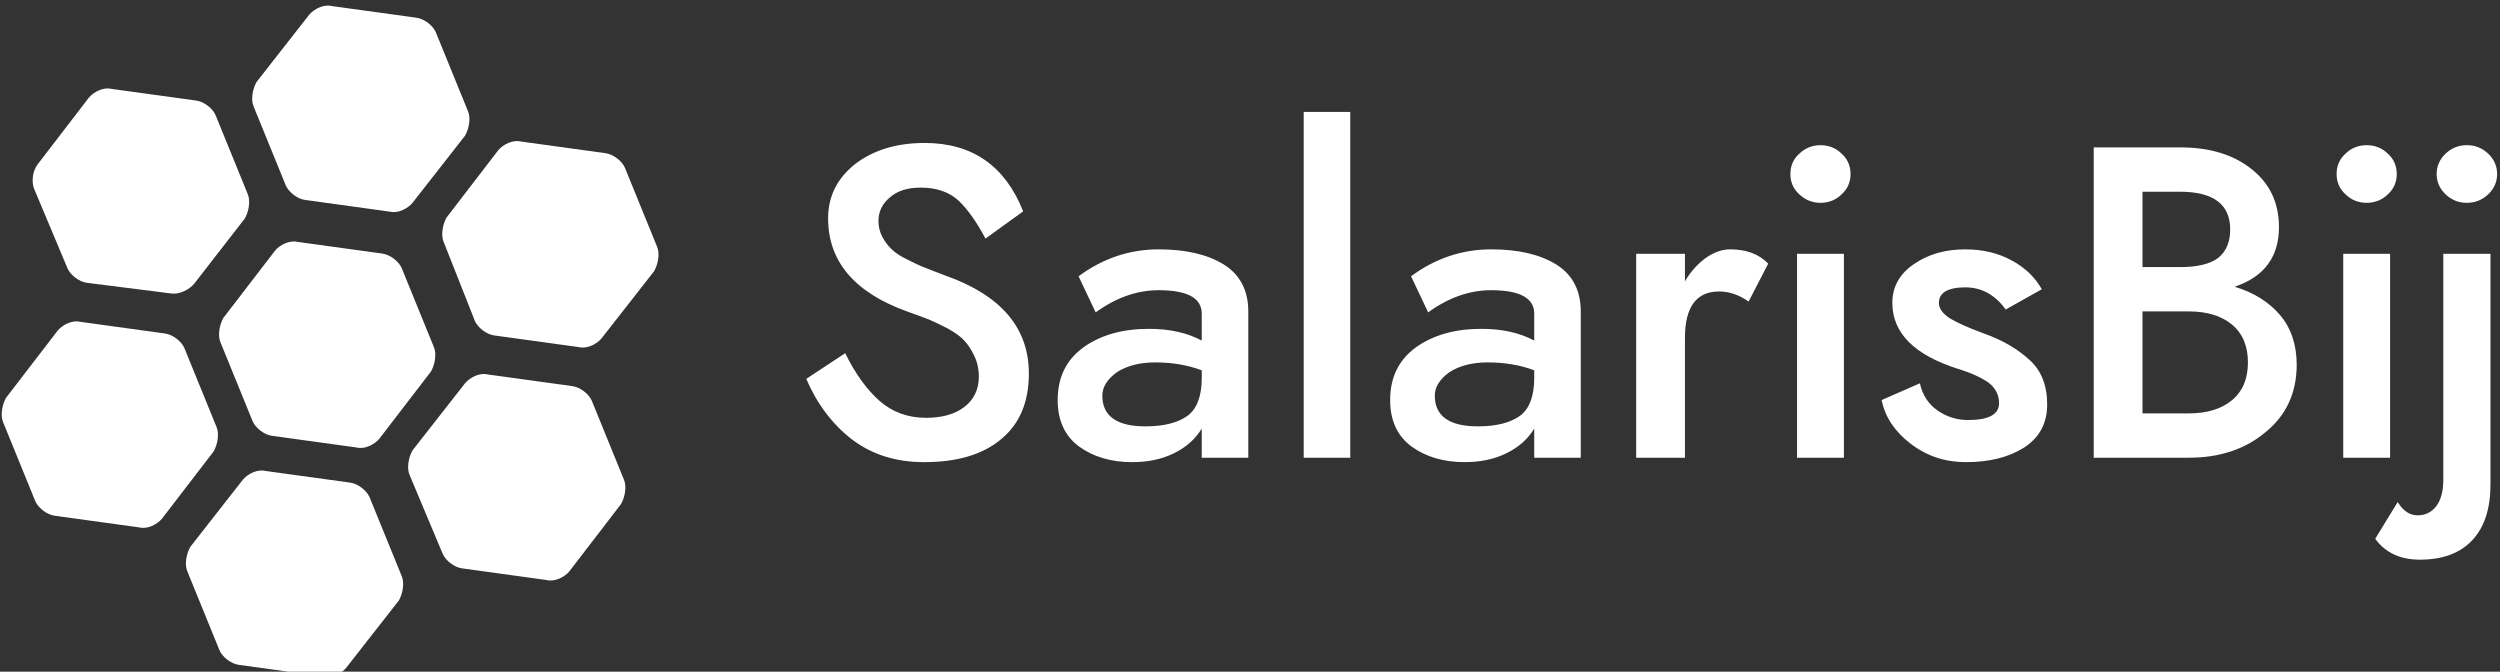
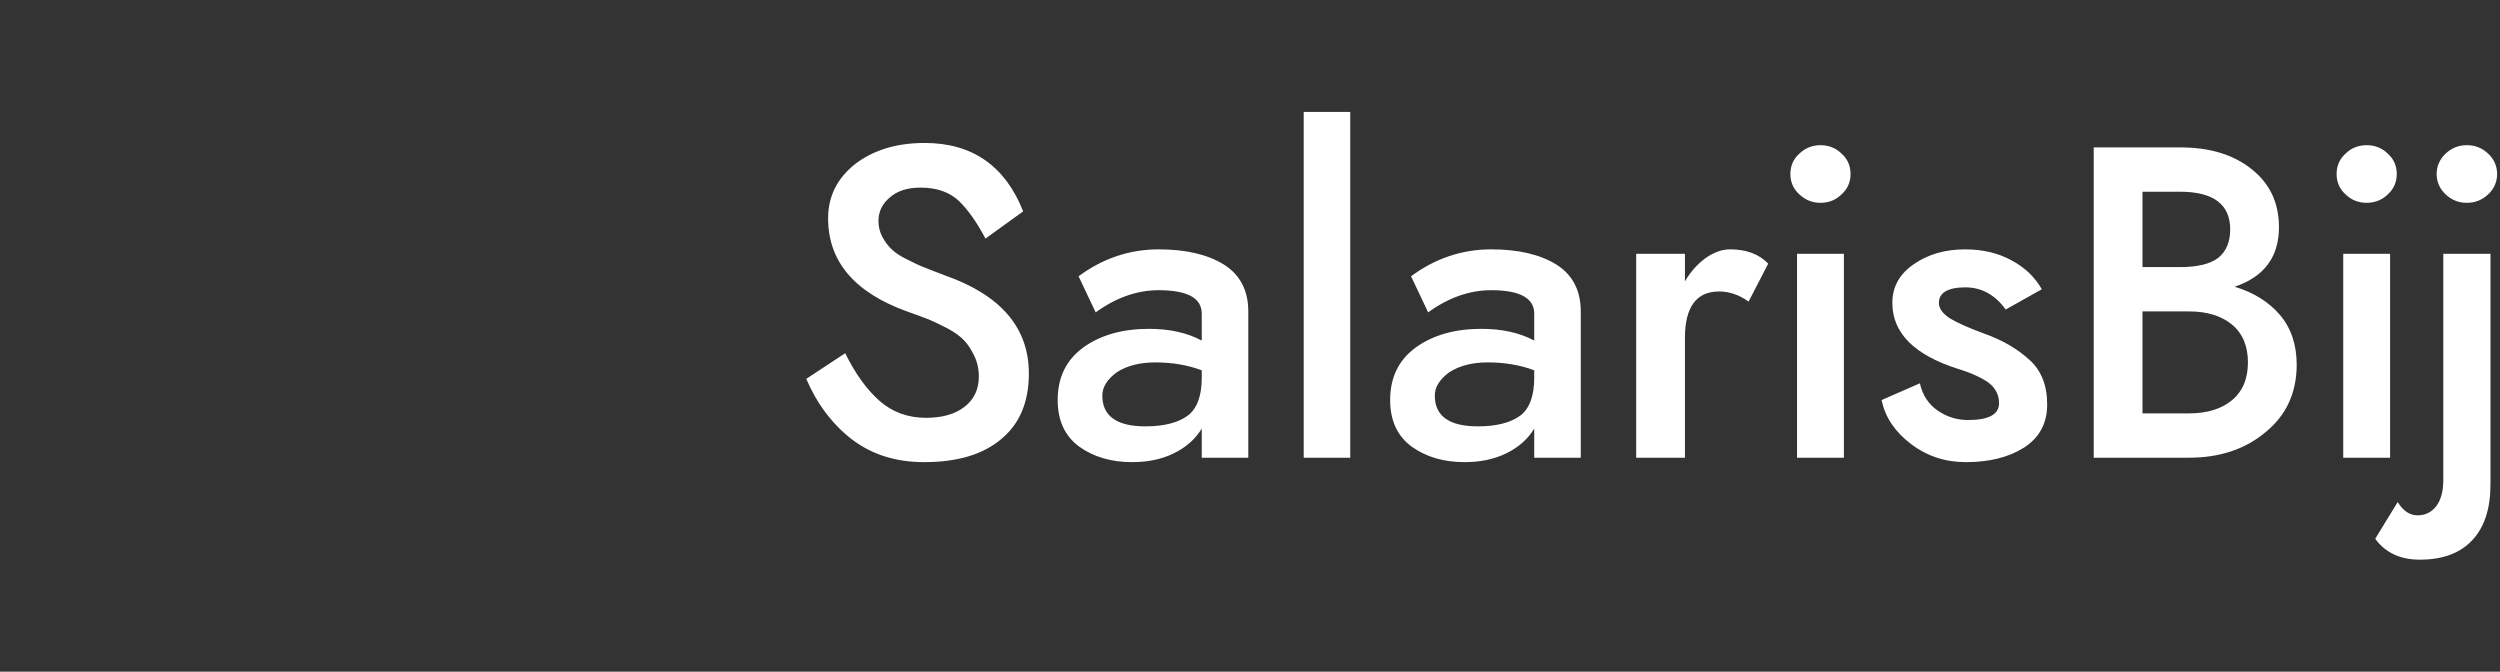
<svg xmlns="http://www.w3.org/2000/svg" data-v-423bf9ae="" viewBox="0 0 335 90" class="iconLeft">
  <rect x="0" y="0" width="335" height="90" fill="#333333" stroke="none" />
  <g data-v-423bf9ae="" id="c6357a0c-bceb-4b87-b0cb-3f062b9a509d" fill="white" transform="matrix(4.243,0,0,4.243,105.96,7.871)">
    <path d="M1.72 9.30L0.49 10.11C0.83 10.90 1.31 11.54 1.93 12.02C2.56 12.50 3.32 12.74 4.21 12.74C5.26 12.74 6.07 12.50 6.65 12.01C7.23 11.53 7.52 10.84 7.52 9.94C7.52 8.50 6.64 7.47 4.89 6.85C4.61 6.74 4.38 6.66 4.22 6.59C4.06 6.53 3.87 6.44 3.66 6.33C3.45 6.23 3.29 6.12 3.18 6.01C3.07 5.91 2.97 5.77 2.89 5.62C2.81 5.47 2.77 5.30 2.77 5.12C2.77 4.83 2.89 4.58 3.13 4.38C3.37 4.17 3.69 4.07 4.10 4.07C4.61 4.07 5.01 4.21 5.31 4.49C5.60 4.77 5.88 5.17 6.15 5.68L7.34 4.82C6.77 3.38 5.73 2.66 4.23 2.66C3.35 2.66 2.62 2.88 2.04 3.32C1.47 3.77 1.18 4.34 1.18 5.04C1.18 6.40 2.01 7.38 3.67 7.98C3.99 8.09 4.21 8.18 4.35 8.23C4.49 8.29 4.69 8.38 4.94 8.51C5.18 8.64 5.36 8.77 5.47 8.89C5.59 9.01 5.69 9.17 5.79 9.37C5.89 9.57 5.94 9.80 5.94 10.04C5.94 10.45 5.78 10.77 5.48 11.00C5.18 11.23 4.77 11.34 4.27 11.34C3.70 11.34 3.21 11.16 2.81 10.81C2.40 10.45 2.04 9.95 1.72 9.30ZM9.63 8.01C10.28 7.54 10.94 7.31 11.62 7.31C12.53 7.31 12.98 7.56 12.98 8.05L12.98 8.90C12.51 8.65 11.96 8.53 11.31 8.53C10.49 8.53 9.80 8.72 9.25 9.11C8.70 9.51 8.43 10.06 8.43 10.78C8.43 11.43 8.66 11.92 9.11 12.25C9.57 12.58 10.13 12.74 10.78 12.74C11.27 12.74 11.72 12.65 12.10 12.46C12.49 12.27 12.78 12.01 12.98 11.68L12.98 12.60L14.45 12.60L14.45 7.98C14.45 7.32 14.19 6.82 13.68 6.50C13.16 6.18 12.48 6.02 11.62 6.02C10.71 6.02 9.86 6.30 9.09 6.87ZM9.84 10.64C9.84 10.36 10.00 10.12 10.30 9.90C10.61 9.70 11.01 9.59 11.51 9.59C12.04 9.59 12.53 9.67 12.98 9.84L12.98 10.08C12.98 10.65 12.83 11.05 12.54 11.27C12.24 11.49 11.80 11.61 11.20 11.61C10.29 11.61 9.84 11.28 9.84 10.64ZM16.20 1.68L16.20 12.60L17.67 12.60L17.67 1.68ZM20.13 8.01C20.78 7.54 21.44 7.31 22.12 7.31C23.03 7.31 23.48 7.56 23.48 8.05L23.48 8.90C23.01 8.65 22.46 8.53 21.81 8.53C20.99 8.53 20.30 8.72 19.75 9.11C19.20 9.51 18.93 10.06 18.93 10.78C18.93 11.43 19.16 11.92 19.61 12.25C20.07 12.58 20.63 12.74 21.28 12.74C21.77 12.74 22.22 12.65 22.60 12.46C22.99 12.27 23.28 12.01 23.48 11.68L23.48 12.60L24.95 12.60L24.95 7.98C24.95 7.32 24.69 6.82 24.18 6.50C23.66 6.18 22.98 6.02 22.12 6.02C21.21 6.02 20.36 6.30 19.59 6.87ZM20.34 10.64C20.34 10.36 20.50 10.12 20.80 9.90C21.11 9.70 21.51 9.59 22.01 9.59C22.54 9.59 23.03 9.67 23.48 9.84L23.48 10.08C23.48 10.65 23.33 11.05 23.04 11.27C22.74 11.49 22.30 11.61 21.70 11.61C20.79 11.61 20.34 11.28 20.34 10.64ZM30.25 7.67L30.87 6.47C30.58 6.17 30.18 6.02 29.67 6.02C29.41 6.02 29.16 6.11 28.90 6.29C28.65 6.47 28.42 6.72 28.24 7.03L28.24 6.16L26.70 6.16L26.70 12.60L28.24 12.60L28.24 8.82C28.24 7.84 28.60 7.35 29.32 7.35C29.64 7.35 29.96 7.46 30.25 7.67ZM31.57 3.64C31.57 3.89 31.66 4.11 31.85 4.28C32.04 4.46 32.26 4.55 32.52 4.55C32.78 4.55 33.01 4.46 33.19 4.28C33.38 4.11 33.47 3.89 33.47 3.64C33.47 3.39 33.38 3.17 33.19 3.00C33.01 2.82 32.78 2.73 32.52 2.73C32.26 2.73 32.04 2.82 31.85 3.00C31.66 3.17 31.57 3.39 31.57 3.64ZM31.78 6.16L31.78 12.60L33.26 12.60L33.26 6.16ZM35.66 10.25L34.45 10.78C34.56 11.31 34.86 11.77 35.37 12.16C35.88 12.55 36.46 12.74 37.11 12.74C37.85 12.74 38.46 12.59 38.95 12.28C39.43 11.97 39.68 11.52 39.68 10.92C39.68 10.31 39.49 9.84 39.12 9.51C38.75 9.17 38.28 8.89 37.69 8.68C37.20 8.50 36.84 8.34 36.61 8.20C36.38 8.05 36.26 7.89 36.26 7.71C36.26 7.39 36.54 7.22 37.10 7.22C37.61 7.22 38.04 7.46 38.37 7.92L39.51 7.28C39.30 6.91 38.99 6.60 38.56 6.37C38.14 6.14 37.65 6.02 37.09 6.02C36.47 6.02 35.93 6.17 35.48 6.48C35.02 6.79 34.79 7.20 34.79 7.71C34.79 8.66 35.48 9.35 36.85 9.79C37.28 9.92 37.60 10.07 37.83 10.23C38.05 10.40 38.16 10.62 38.16 10.88C38.16 11.23 37.84 11.41 37.18 11.41C36.83 11.41 36.51 11.31 36.22 11.11C35.93 10.91 35.74 10.62 35.66 10.25ZM41.15 2.80L41.15 12.60L44.16 12.60C45.13 12.60 45.94 12.33 46.58 11.79C47.23 11.26 47.56 10.55 47.56 9.66C47.56 9.03 47.38 8.50 47.03 8.09C46.68 7.68 46.20 7.38 45.60 7.20C46.53 6.89 47.00 6.26 47.00 5.32C47.00 4.55 46.71 3.94 46.14 3.49C45.57 3.03 44.82 2.80 43.88 2.80ZM42.69 6.58L42.69 4.20L43.88 4.20C44.93 4.20 45.46 4.60 45.46 5.39C45.46 5.79 45.33 6.09 45.08 6.29C44.83 6.48 44.43 6.58 43.88 6.58ZM42.69 7.98L44.16 7.98C44.73 7.98 45.18 8.12 45.51 8.39C45.85 8.67 46.02 9.07 46.02 9.59C46.02 10.11 45.85 10.51 45.51 10.79C45.18 11.06 44.73 11.20 44.16 11.20L42.69 11.20ZM48.82 3.64C48.82 3.89 48.91 4.11 49.10 4.28C49.28 4.46 49.51 4.55 49.77 4.55C50.03 4.55 50.26 4.46 50.44 4.28C50.63 4.11 50.72 3.89 50.72 3.64C50.72 3.39 50.63 3.17 50.44 3.00C50.26 2.82 50.03 2.73 49.77 2.73C49.51 2.73 49.28 2.82 49.10 3.00C48.91 3.17 48.82 3.39 48.82 3.64ZM49.03 6.16L49.03 12.60L50.51 12.60L50.51 6.16ZM51.98 3.64C51.98 3.89 52.08 4.11 52.26 4.28C52.45 4.46 52.67 4.55 52.93 4.55C53.20 4.55 53.42 4.46 53.61 4.28C53.79 4.11 53.89 3.89 53.89 3.64C53.89 3.39 53.79 3.17 53.61 3.00C53.42 2.82 53.20 2.73 52.93 2.73C52.67 2.73 52.45 2.82 52.26 3.00C52.08 3.17 51.98 3.39 51.98 3.64ZM50.75 14L50.04 15.16C50.36 15.60 50.83 15.82 51.45 15.82C52.18 15.82 52.73 15.61 53.11 15.20C53.49 14.79 53.68 14.21 53.68 13.44L53.68 6.16L52.19 6.16L52.19 13.30C52.19 13.67 52.11 13.95 51.96 14.14C51.81 14.33 51.61 14.42 51.38 14.42C51.13 14.42 50.92 14.28 50.75 14Z" />
  </g>
  <g data-v-423bf9ae="" id="01fd4bf4-87ee-4576-8952-601abe5ea3a2" transform="matrix(1.306,0,0,1.306,-21.001,-19.828)" stroke="none" fill="white">
-     <path d="M38.7 50.3c-.3-.7-.1-1.8.3-2.5l5.3-6.9c.5-.6 1.5-1.1 2.3-.9l8.7 1.2c.8.1 1.7.8 2 1.5l3.3 8.1c.3.7.1 1.8-.3 2.5L55 60.2c-.5.6-1.5 1.1-2.3.9L44 59.9c-.8-.1-1.7-.8-2-1.5l-3.3-8.1zM58.1 63.9c-.3-.7-.1-1.8.3-2.5l5.4-6.9c.5-.6 1.5-1.1 2.3-.9l8.7 1.2c.8.1 1.7.8 2 1.5l3.3 8.1c.3.7.1 1.8-.3 2.5l-5.3 6.9c-.5.6-1.5 1.1-2.3.9l-8.7-1.2c-.8-.1-1.7-.8-2-1.5l-3.4-8.1zM19.6 34.6c-.3-.7-.2-1.8.3-2.5l5.3-6.9c.5-.6 1.5-1.1 2.3-.9l8.7 1.2c.8.1 1.7.8 2 1.5l3.3 8.1c.3.7.1 1.8-.3 2.5L36 44.3c-.5.6-1.5 1.1-2.3 1L25 44.2c-.8-.1-1.7-.8-2-1.5l-3.4-8.1zM42.1 26.1c-.3-.7-.1-1.8.3-2.5l5.4-6.9c.5-.6 1.5-1.1 2.3-.9l8.7 1.2c.8.1 1.7.8 2 1.5l3.3 8.1c.3.7.1 1.8-.3 2.5L58.4 36c-.5.6-1.5 1.1-2.3.9l-8.7-1.2c-.8-.1-1.7-.8-2-1.5l-3.3-8.1zM61.6 40c-.3-.7-.1-1.8.3-2.5l5.3-6.9c.5-.6 1.5-1.1 2.3-.9l8.7 1.2c.8.1 1.7.8 2 1.5l3.3 8.1c.3.7.1 1.8-.3 2.5l-5.4 6.9c-.5.6-1.5 1.1-2.3.9l-8.7-1.2c-.8-.1-1.7-.8-2-1.5L61.6 40zM16.4 58.5c-.3-.7-.1-1.8.3-2.5l5.3-6.9c.5-.6 1.5-1.1 2.3-.9l8.7 1.2c.8.1 1.7.8 2 1.5l3.3 8.1c.3.7.1 1.8-.3 2.5l-5.3 6.9c-.5.6-1.5 1.1-2.3.9l-8.7-1.2c-.8-.1-1.7-.8-2-1.5l-3.3-8.1zM35.3 73.8c-.3-.7-.1-1.8.3-2.5l5.4-6.9c.5-.6 1.5-1.1 2.3-.9l8.7 1.2c.8.1 1.7.8 2 1.5l3.3 8.1c.3.7.1 1.8-.3 2.5l-5.4 6.9c-.5.6-1.5 1.1-2.3.9l-8.7-1.2c-.8-.1-1.7-.8-2-1.5l-3.3-8.1z" />
-   </g>
+     </g>
</svg>